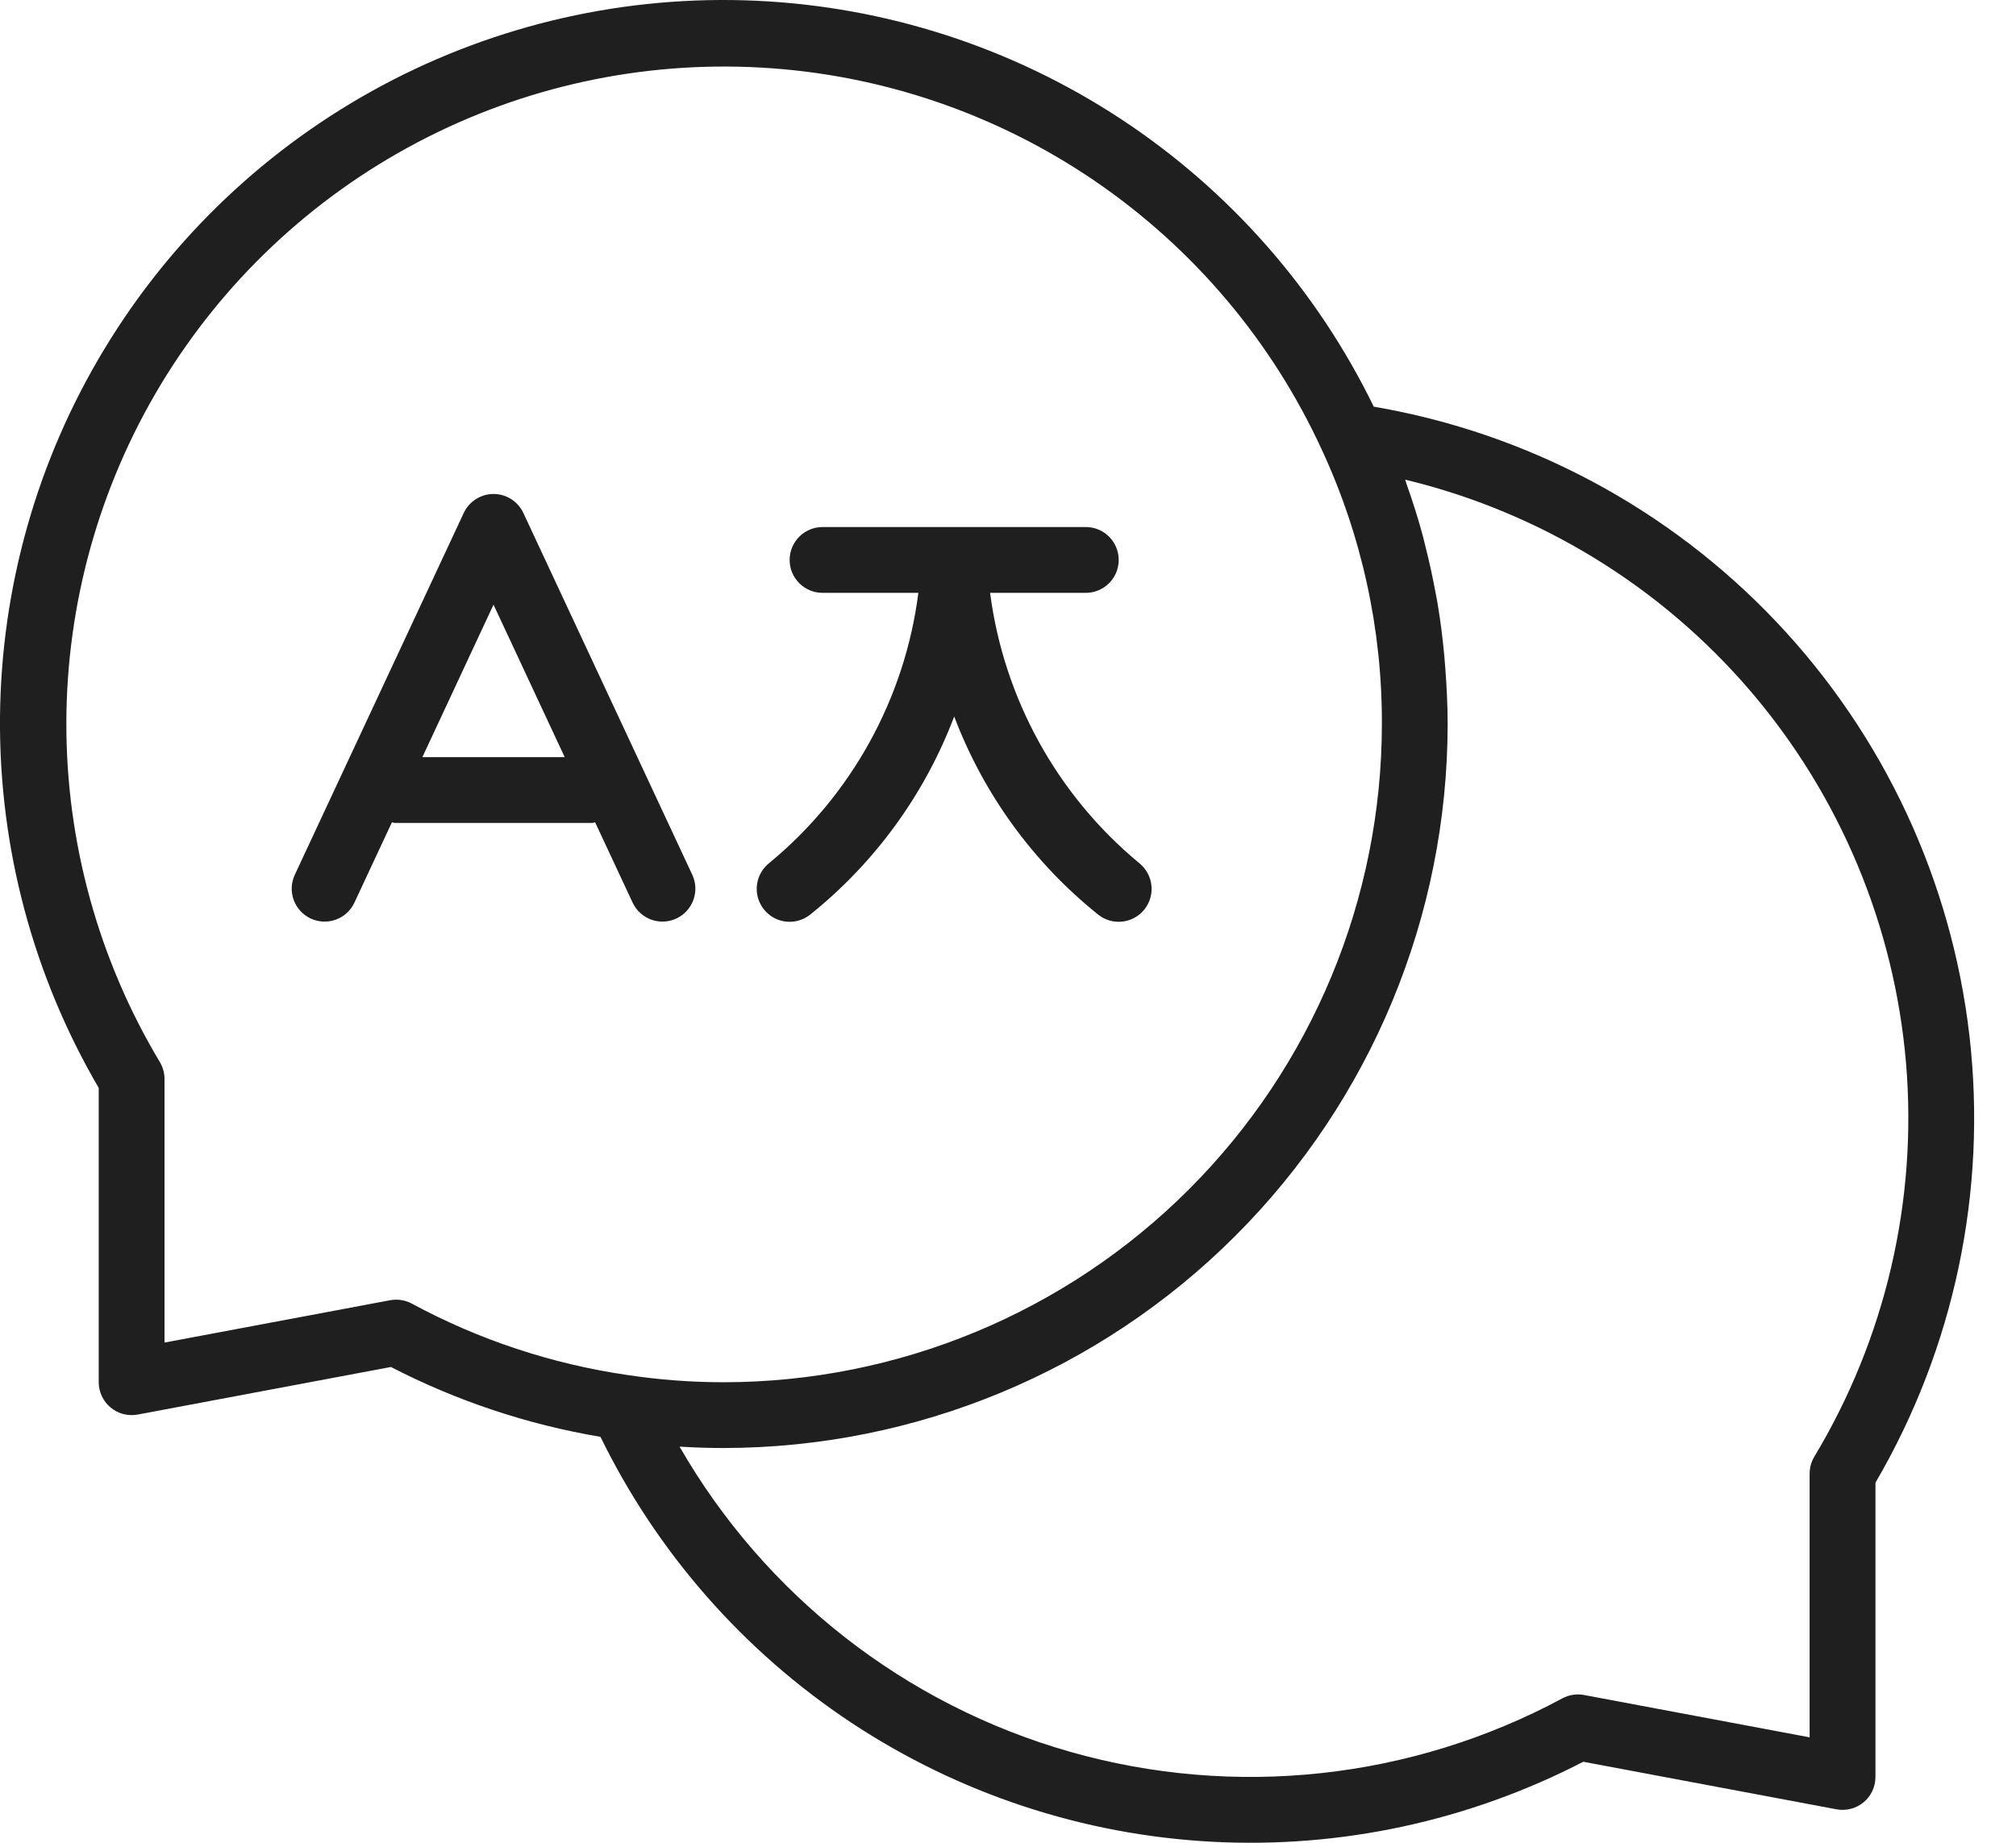
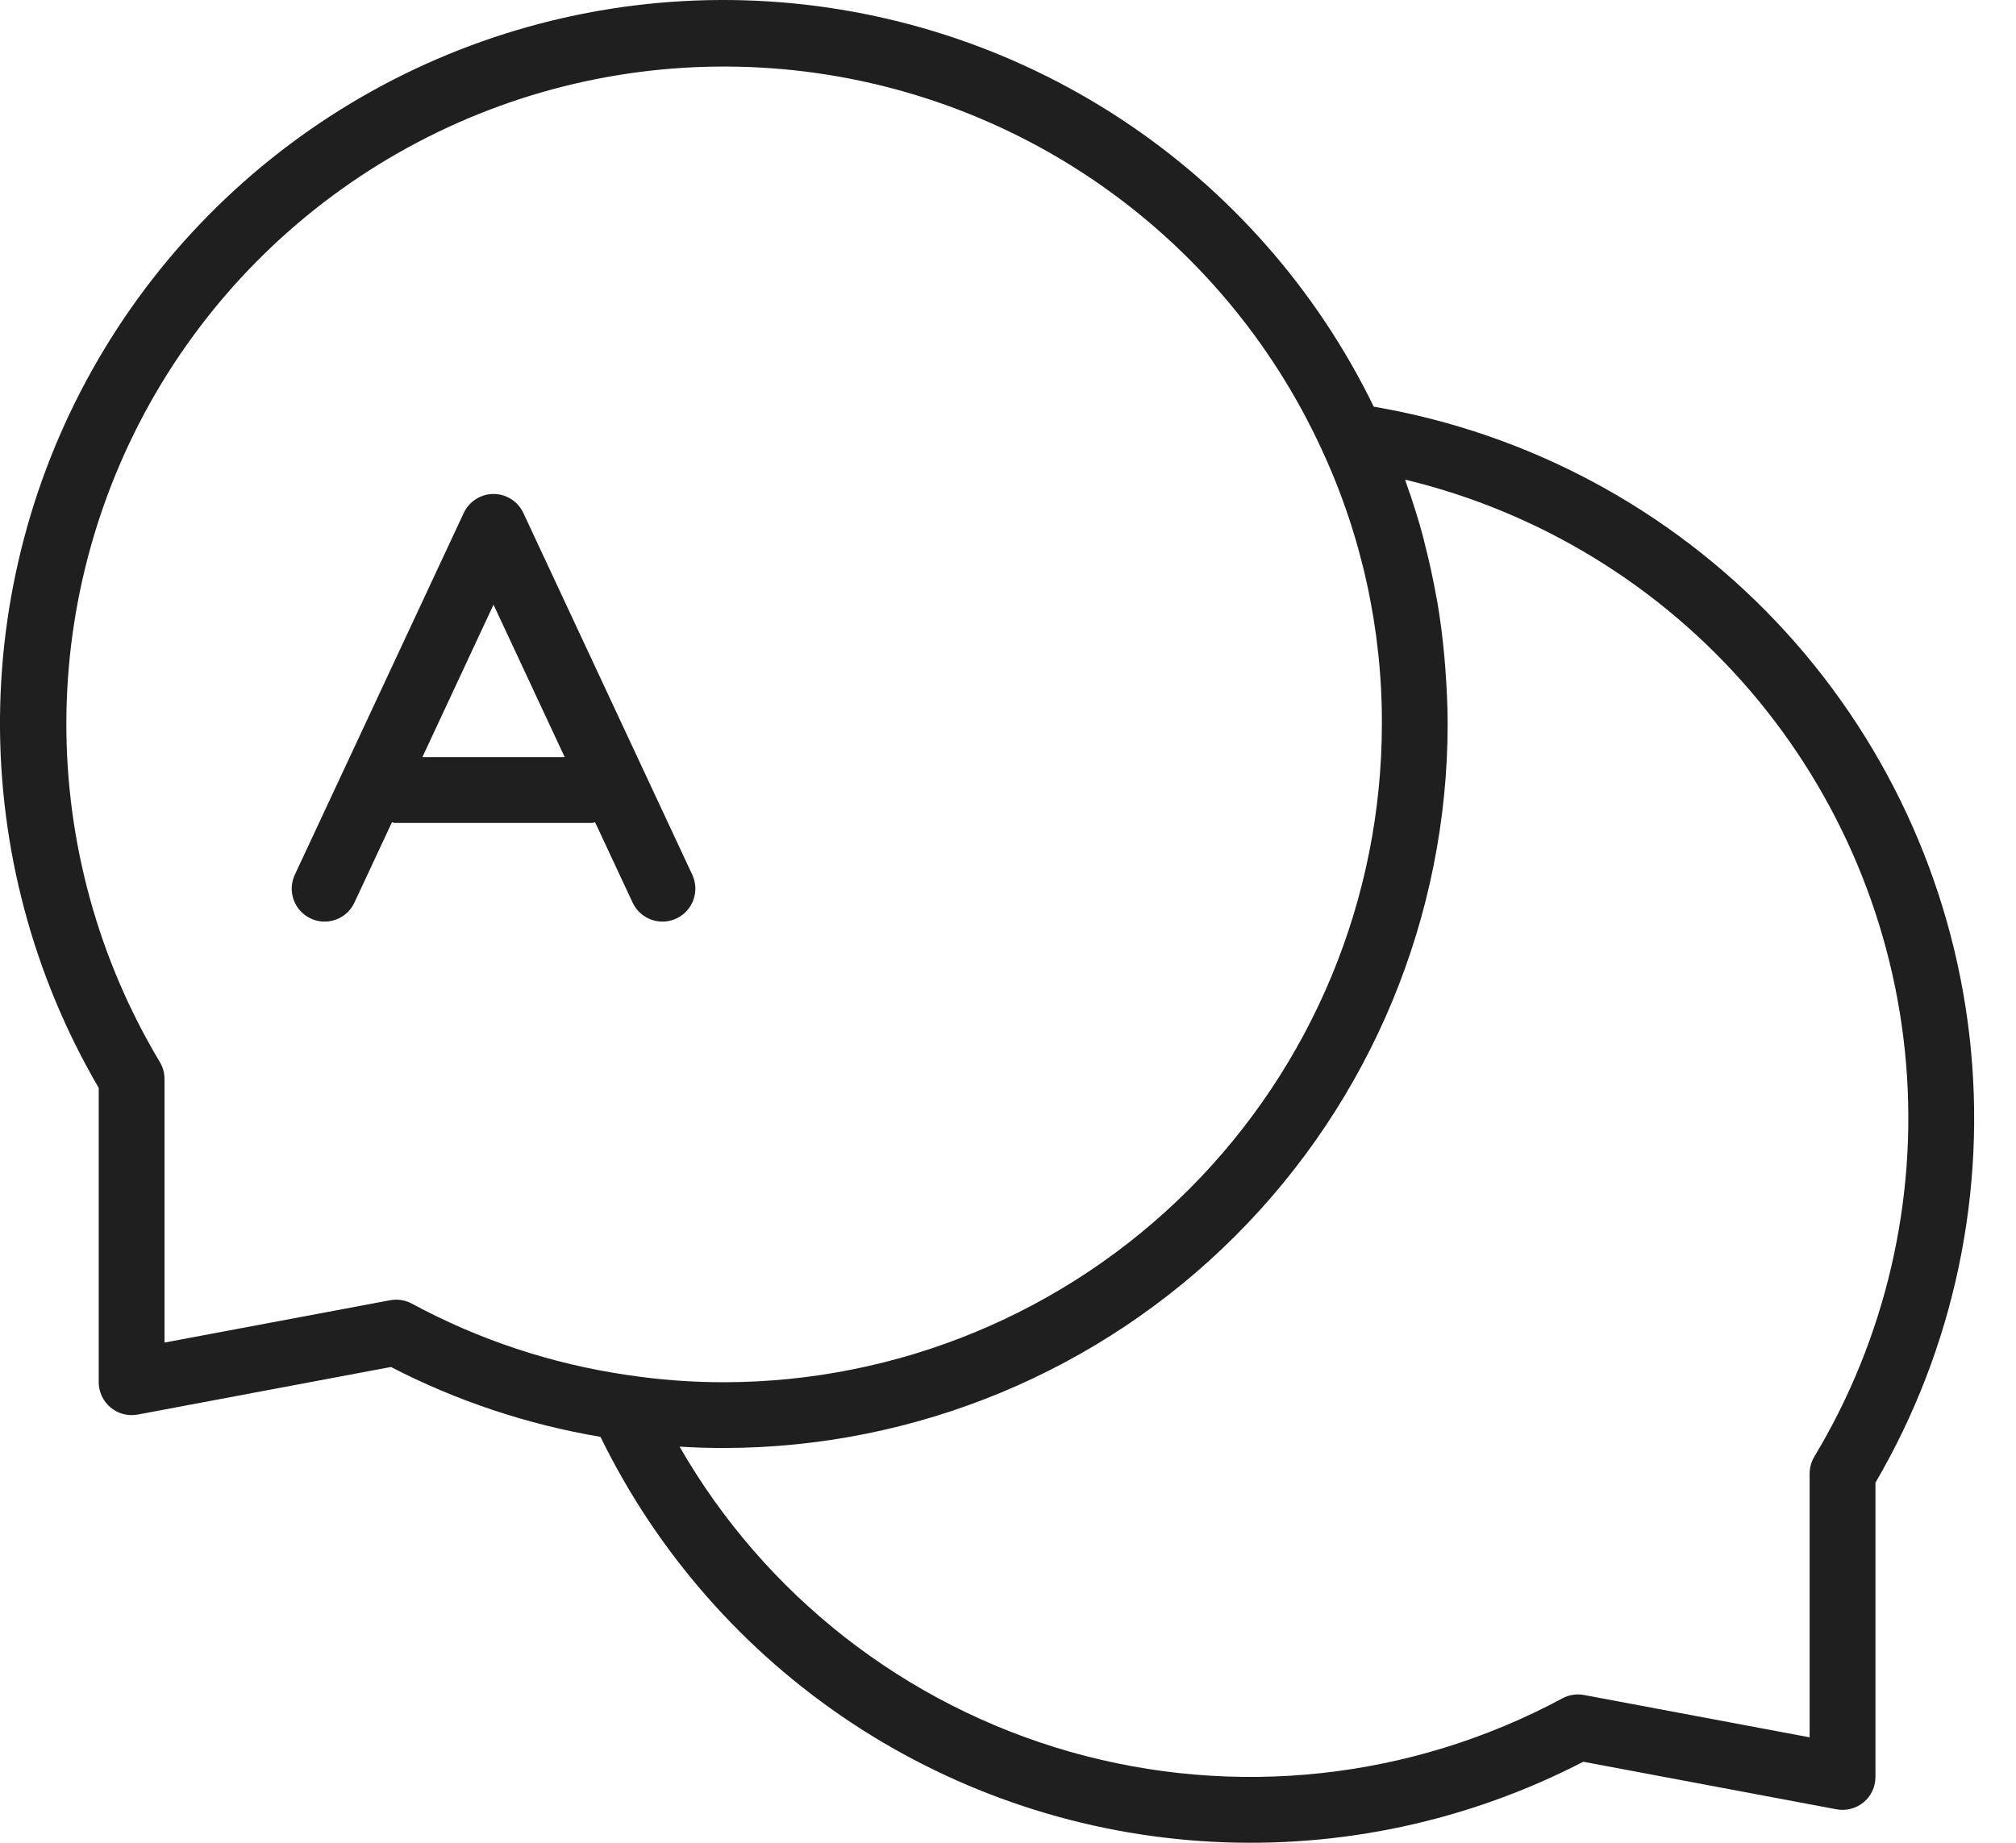
<svg xmlns="http://www.w3.org/2000/svg" width="35" height="32" viewBox="0 0 35 32" fill="none">
  <path d="M23.85 7.062C22.862 5.032 21.345 3.306 19.458 2.065C17.571 0.824 15.384 0.116 13.129 0.013C10.873 -0.09 8.631 0.418 6.64 1.482C4.648 2.547 2.98 4.128 1.812 6.061C0.643 7.993 0.018 10.205 0 12.463C-0.017 14.721 0.575 16.942 1.714 18.892V24.003C1.714 24.172 1.79 24.334 1.921 24.442C2.051 24.551 2.224 24.595 2.391 24.564L6.787 23.738L6.787 23.738C7.929 24.328 9.157 24.737 10.425 24.951C11.407 26.962 12.909 28.674 14.774 29.911C16.64 31.147 18.802 31.862 21.038 31.982C23.273 32.102 25.499 31.622 27.487 30.593L31.884 31.419H31.883C32.05 31.45 32.223 31.406 32.354 31.297C32.485 31.189 32.56 31.027 32.56 30.857V25.747C33.929 23.405 34.501 20.682 34.192 17.988C33.882 15.293 32.706 12.771 30.842 10.801C28.977 8.831 26.524 7.519 23.851 7.062L23.85 7.062ZM10.89 23.877C9.581 23.686 8.314 23.267 7.149 22.637C7.066 22.593 6.972 22.569 6.877 22.569C6.842 22.569 6.807 22.572 6.772 22.579L2.856 23.314V18.736C2.856 18.633 2.828 18.531 2.775 18.443C1.709 16.663 1.148 14.626 1.152 12.551C1.156 10.476 1.726 8.441 2.799 6.665C3.873 4.89 5.41 3.44 7.246 2.473C9.081 1.505 11.146 1.056 13.218 1.174C15.289 1.291 17.29 1.971 19.004 3.14C20.719 4.31 22.082 5.924 22.948 7.809C23.641 9.303 23.997 10.931 23.991 12.578C23.988 15.607 22.783 18.511 20.642 20.653C18.5 22.795 15.596 24 12.567 24.003C12.006 24.003 11.446 23.961 10.892 23.877L10.89 23.877ZM31.498 25.297V25.297C31.445 25.386 31.417 25.487 31.417 25.591V30.169L27.501 29.434C27.373 29.41 27.24 29.43 27.125 29.492C24.504 30.902 21.436 31.235 18.574 30.419C15.712 29.603 13.281 27.702 11.798 25.121C12.054 25.137 12.309 25.145 12.566 25.145C15.898 25.141 19.093 23.816 21.448 21.46C23.804 19.104 25.129 15.91 25.133 12.578C25.133 12.25 25.116 11.924 25.092 11.601C25.086 11.532 25.082 11.463 25.075 11.394C25.046 11.079 25.007 10.766 24.954 10.456C24.946 10.406 24.935 10.358 24.926 10.308C24.873 10.021 24.811 9.737 24.739 9.456C24.727 9.408 24.716 9.36 24.704 9.313C24.622 9.009 24.527 8.708 24.421 8.411C24.412 8.384 24.405 8.356 24.396 8.33L24.396 8.329C26.727 8.891 28.821 10.172 30.382 11.991C31.942 13.811 32.89 16.075 33.091 18.464C33.291 20.853 32.733 23.244 31.497 25.298L31.498 25.297Z" fill="#1F1F1F" />
  <path d="M9.086 8.908C8.992 8.707 8.791 8.578 8.568 8.578C8.347 8.578 8.145 8.707 8.051 8.908L5.118 15.191C5.054 15.329 5.047 15.486 5.099 15.628C5.151 15.77 5.257 15.886 5.394 15.95C5.68 16.084 6.02 15.96 6.153 15.674L6.804 14.28C6.822 14.282 6.837 14.29 6.854 14.29H10.282C10.3 14.29 10.315 14.282 10.332 14.28L10.983 15.674H10.983C11.117 15.96 11.457 16.084 11.742 15.95C12.028 15.817 12.152 15.477 12.019 15.191L9.086 8.908ZM7.333 13.148L8.568 10.5L9.804 13.148H7.333Z" fill="#1F1F1F" />
-   <path d="M13.71 16.007C13.839 16.007 13.965 15.963 14.066 15.882C15.192 14.979 16.055 13.791 16.566 12.442C17.077 13.791 17.94 14.979 19.065 15.882C19.311 16.079 19.671 16.039 19.868 15.793C20.065 15.546 20.025 15.187 19.779 14.989C18.353 13.808 17.428 12.131 17.189 10.295H18.85C19.166 10.295 19.422 10.039 19.422 9.724C19.422 9.408 19.166 9.152 18.85 9.152H14.281C13.965 9.152 13.709 9.408 13.709 9.724C13.709 10.039 13.965 10.295 14.281 10.295H15.944C15.709 12.132 14.782 13.811 13.352 14.989C13.163 15.141 13.089 15.396 13.17 15.625C13.251 15.854 13.467 16.008 13.71 16.007Z" fill="#1F1F1F" />
</svg>